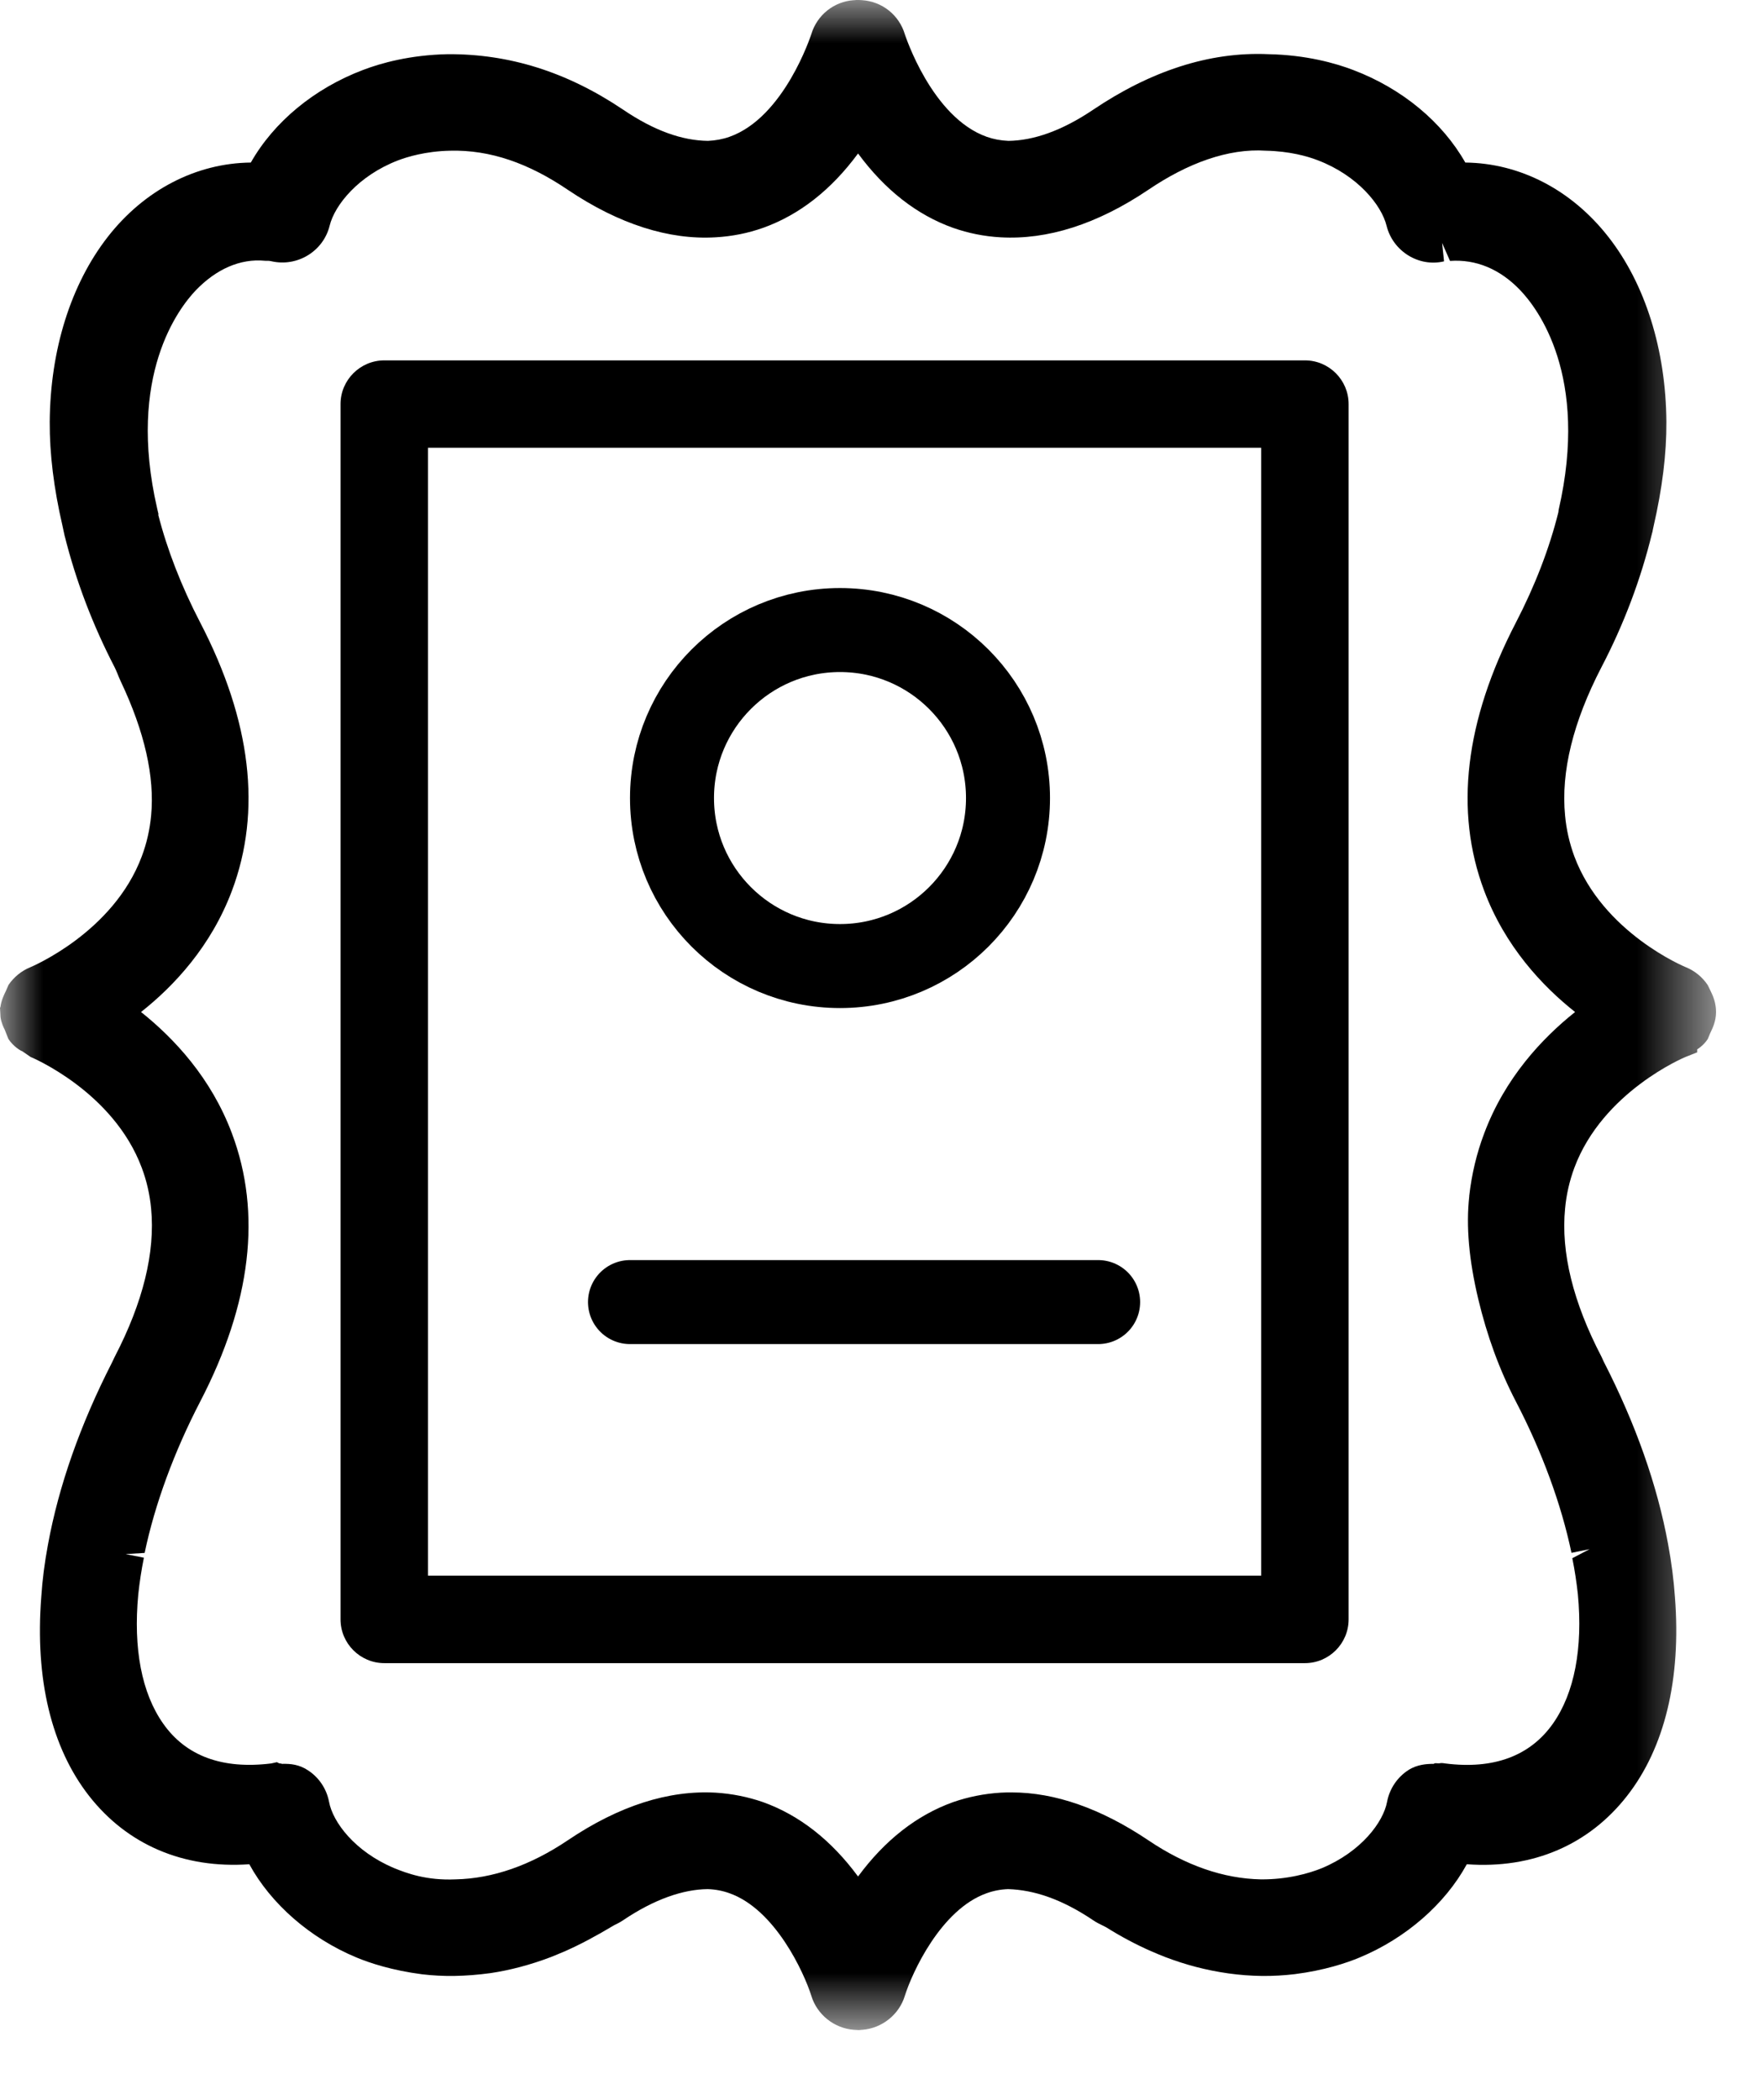
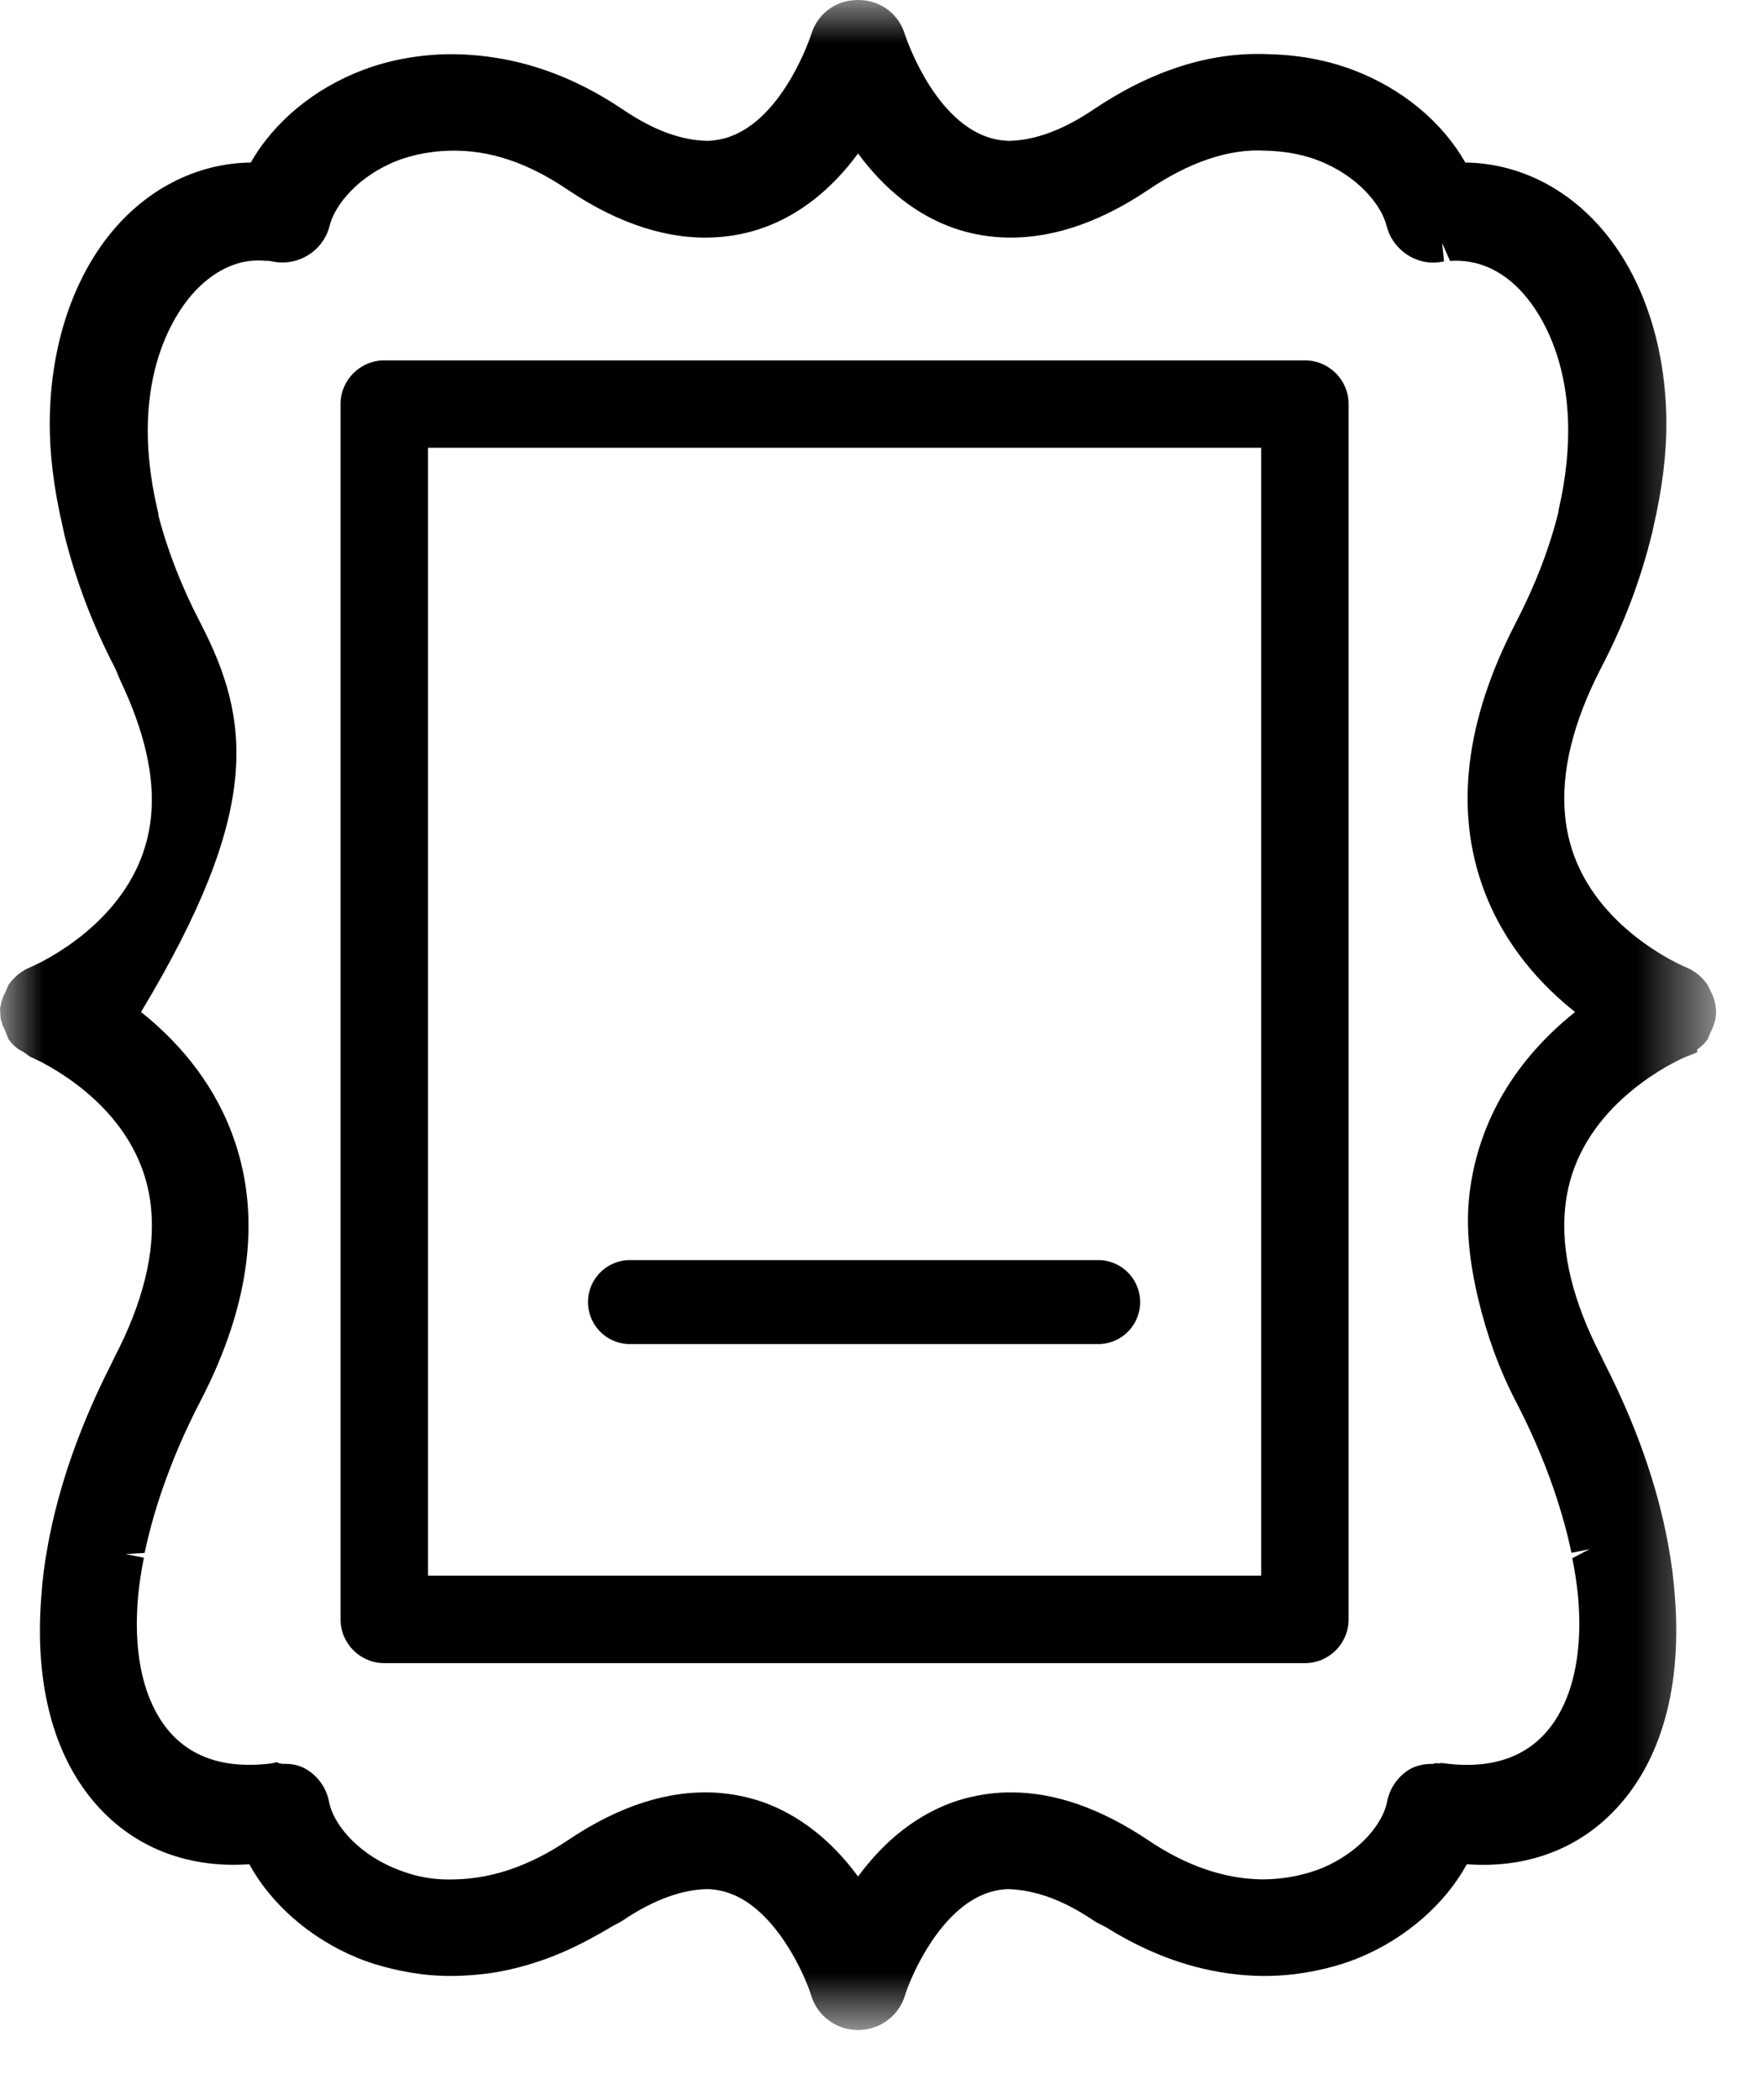
<svg xmlns="http://www.w3.org/2000/svg" xmlns:xlink="http://www.w3.org/1999/xlink" width="21px" height="25px" viewBox="0 0 21 25" version="1.1">
  <title>51924536-8AA2-4A85-AE11-A4927AD47DFA</title>
  <defs>
    <polygon id="path-1" points="0 0 20.429 0 20.429 24.165 0 24.165" />
  </defs>
  <g id="Page-1" stroke="none" stroke-width="1" fill="none" fill-rule="evenodd">
    <g id="Bottle-Size" transform="translate(-1475, -256)">
      <g id="icon-label-inactive" transform="translate(1475, 256)">
        <g id="Group-4-Copy">
          <mask id="mask-2" fill="white">
            <use xlink:href="#path-1" />
          </mask>
          <g id="Clip-2" />
          <path d="M5.095,18.756 L15.014,18.756 L15.014,5.33 L5.095,5.33 L5.095,18.756 Z M15.535,4.29 L4.575,4.29 C4.288,4.29 4.054,4.524 4.054,4.81 L4.054,19.277 C4.054,19.564 4.288,19.798 4.575,19.798 L15.535,19.798 C15.822,19.798 16.055,19.564 16.055,19.277 L16.055,4.81 C16.055,4.524 15.822,4.29 15.535,4.29 L15.535,4.29 Z" id="Fill-1" fill="#000000" mask="url(#mask-2)" />
-           <path d="M18.924,18.441 L18.718,18.549 C18.748,18.697 18.769,18.84 18.784,18.977 C18.845,19.622 18.743,20.154 18.488,20.517 C18.217,20.902 17.784,21.066 17.204,20.992 C17.18,20.988 17.157,20.985 17.131,20.991 L17.084,20.989 L17.066,20.997 C16.989,20.997 16.871,21.003 16.765,21.072 C16.634,21.157 16.542,21.294 16.513,21.448 C16.468,21.691 16.206,22.041 15.738,22.238 C15.586,22.3 15.325,22.375 15.009,22.372 C14.566,22.363 14.115,22.207 13.671,21.907 C13.108,21.529 12.561,21.337 12.045,21.337 C12,21.337 11.956,21.337 11.912,21.34 C11.716,21.352 11.527,21.39 11.345,21.453 C10.914,21.608 10.534,21.905 10.215,22.338 C9.896,21.905 9.516,21.608 9.085,21.453 C8.904,21.39 8.714,21.352 8.521,21.34 C7.961,21.308 7.37,21.495 6.759,21.907 C6.314,22.207 5.863,22.363 5.422,22.372 C5.079,22.387 4.844,22.3 4.692,22.238 C4.224,22.041 3.962,21.691 3.917,21.448 C3.888,21.294 3.796,21.157 3.665,21.073 C3.564,21.006 3.462,20.994 3.359,20.997 C3.348,20.994 3.336,20.991 3.324,20.991 L3.296,20.977 L3.229,20.992 C2.647,21.064 2.213,20.904 1.942,20.517 C1.687,20.155 1.585,19.623 1.646,18.98 C1.661,18.838 1.683,18.692 1.713,18.543 L1.496,18.5 L1.722,18.486 C1.843,17.907 2.073,17.282 2.384,16.683 C2.991,15.514 3.118,14.441 2.761,13.492 C2.514,12.832 2.073,12.361 1.679,12.047 C2.073,11.736 2.513,11.264 2.761,10.604 C3.118,9.655 2.991,8.581 2.384,7.412 C2.159,6.979 1.989,6.54 1.884,6.128 L1.887,6.122 L1.871,6.053 C1.507,4.471 2.13,3.667 2.329,3.458 C2.573,3.203 2.861,3.076 3.153,3.104 C3.176,3.107 3.187,3.1 3.232,3.11 C3.538,3.18 3.848,2.993 3.924,2.688 C3.984,2.441 4.266,2.091 4.739,1.909 C4.844,1.869 5.065,1.8 5.359,1.794 C5.837,1.782 6.294,1.944 6.759,2.259 C7.371,2.671 7.968,2.858 8.519,2.825 C8.714,2.814 8.905,2.776 9.085,2.712 C9.516,2.558 9.896,2.26 10.215,1.827 C10.534,2.26 10.914,2.558 11.345,2.712 C11.527,2.776 11.716,2.814 11.91,2.825 C12.467,2.857 13.059,2.671 13.671,2.259 C14.136,1.944 14.62,1.764 15.07,1.794 C15.35,1.8 15.563,1.859 15.691,1.909 C16.164,2.091 16.446,2.441 16.507,2.688 C16.582,2.991 16.891,3.183 17.191,3.111 L17.168,2.892 L17.168,2.892 L17.262,3.106 C17.569,3.084 17.857,3.201 18.101,3.458 C18.3,3.667 18.923,4.471 18.555,6.071 L18.552,6.098 C18.444,6.532 18.273,6.974 18.046,7.412 C17.439,8.582 17.312,9.655 17.669,10.604 C17.917,11.264 18.358,11.736 18.751,12.047 C18.357,12.361 17.916,12.832 17.669,13.492 C17.579,13.729 17.52,13.979 17.491,14.235 L17.491,14.242 C17.452,14.595 17.487,14.995 17.598,15.463 C17.704,15.906 17.85,16.305 18.046,16.683 C18.358,17.282 18.587,17.907 18.708,18.485 L18.924,18.441 Z M20.363,11.794 L20.33,11.726 C20.265,11.629 20.173,11.555 20.066,11.512 C20.056,11.508 19.082,11.105 18.742,10.194 C18.685,10.039 18.647,9.876 18.632,9.709 C18.581,9.188 18.727,8.594 19.065,7.942 C19.332,7.431 19.534,6.894 19.667,6.349 L19.674,6.324 C19.674,6.322 19.674,6.321 19.674,6.319 L19.684,6.272 C19.79,5.811 19.84,5.402 19.838,5.022 C19.832,4.165 19.587,3.382 19.148,2.821 C18.71,2.26 18.095,1.942 17.444,1.935 C17.17,1.452 16.692,1.054 16.109,0.833 C15.897,0.752 15.55,0.654 15.1,0.645 C14.392,0.613 13.689,0.851 13.014,1.306 C12.637,1.56 12.301,1.673 12.005,1.677 C11.912,1.673 11.828,1.657 11.748,1.629 C11.091,1.397 10.775,0.416 10.772,0.408 C10.703,0.177 10.501,0.018 10.263,0.002 L10.208,-0.001 C10.196,-0.001 10.186,0.001 10.174,0.002 L10.165,0.002 C9.928,0.018 9.727,0.178 9.658,0.408 C9.654,0.419 9.337,1.399 8.683,1.629 C8.604,1.657 8.517,1.673 8.428,1.677 C8.125,1.673 7.793,1.56 7.416,1.304 C6.742,0.851 6.055,0.641 5.331,0.645 C4.88,0.654 4.533,0.752 4.321,0.833 C3.739,1.054 3.26,1.452 2.986,1.935 C2.335,1.942 1.719,2.26 1.282,2.821 C0.843,3.385 0.598,4.165 0.592,5.022 C0.59,5.402 0.64,5.811 0.744,6.26 L0.77,6.381 L0.771,6.383 C0.905,6.918 1.105,7.442 1.364,7.942 C1.378,7.968 1.387,7.994 1.398,8.018 C1.41,8.049 1.422,8.078 1.436,8.108 C1.721,8.709 1.843,9.246 1.799,9.709 C1.783,9.877 1.746,10.04 1.688,10.194 C1.349,11.102 0.374,11.508 0.361,11.514 C0.255,11.557 0.164,11.632 0.101,11.725 L0.073,11.79 C0.044,11.848 0.015,11.912 0.005,11.988 L-0,11.996 L0.006,12.108 C0.016,12.175 0.04,12.226 0.056,12.257 L0.1,12.368 C0.16,12.459 0.245,12.508 0.265,12.514 L0.364,12.582 C0.374,12.586 1.349,12.992 1.688,13.902 C1.746,14.056 1.783,14.219 1.799,14.387 C1.849,14.908 1.703,15.502 1.366,16.151 L1.331,16.224 C0.954,16.963 0.699,17.689 0.571,18.387 C0.531,18.601 0.504,18.811 0.491,19.012 C0.415,19.986 0.612,20.805 1.06,21.378 C1.514,21.959 2.184,22.247 2.968,22.192 C3.226,22.665 3.693,23.073 4.244,23.302 C4.405,23.369 4.67,23.456 5.025,23.502 C5.276,23.532 5.538,23.529 5.839,23.488 C6.07,23.454 6.313,23.39 6.558,23.297 C6.616,23.274 6.672,23.25 6.729,23.226 C6.905,23.148 7.085,23.053 7.309,22.919 C7.344,22.901 7.381,22.884 7.416,22.86 C7.793,22.605 8.137,22.491 8.425,22.488 C8.517,22.491 8.604,22.508 8.684,22.537 C9.229,22.73 9.572,23.483 9.658,23.756 C9.726,23.983 9.932,24.146 10.167,24.163 L10.222,24.166 C10.233,24.166 10.244,24.165 10.255,24.163 L10.265,24.163 C10.499,24.145 10.704,23.983 10.772,23.758 C10.858,23.483 11.201,22.73 11.746,22.537 C11.826,22.508 11.913,22.491 12.002,22.488 C12.308,22.498 12.637,22.605 13.016,22.86 C13.05,22.884 13.086,22.901 13.168,22.942 C13.343,23.052 13.524,23.148 13.701,23.226 C13.757,23.25 13.814,23.274 13.87,23.296 C14.117,23.39 14.36,23.454 14.621,23.491 C14.89,23.529 15.154,23.532 15.416,23.5 C15.762,23.456 16.026,23.369 16.186,23.302 C16.737,23.073 17.204,22.665 17.462,22.192 C18.249,22.25 18.917,21.959 19.37,21.378 C19.818,20.805 20.015,19.988 19.94,19.015 C19.926,18.811 19.899,18.601 19.858,18.38 C19.73,17.68 19.472,16.95 19.091,16.207 L19.066,16.152 C18.727,15.502 18.581,14.908 18.632,14.387 C18.647,14.22 18.685,14.056 18.742,13.902 C19.081,12.992 20.056,12.586 20.066,12.582 L20.205,12.527 L20.205,12.492 C20.249,12.463 20.294,12.424 20.331,12.368 L20.359,12.3 C20.387,12.242 20.429,12.158 20.429,12.047 L20.429,12.046 C20.429,11.941 20.395,11.857 20.363,11.794 L20.363,11.794 Z" id="Fill-3" fill="#000000" mask="url(#mask-2)" />
+           <path d="M18.924,18.441 L18.718,18.549 C18.748,18.697 18.769,18.84 18.784,18.977 C18.845,19.622 18.743,20.154 18.488,20.517 C18.217,20.902 17.784,21.066 17.204,20.992 C17.18,20.988 17.157,20.985 17.131,20.991 L17.084,20.989 L17.066,20.997 C16.989,20.997 16.871,21.003 16.765,21.072 C16.634,21.157 16.542,21.294 16.513,21.448 C16.468,21.691 16.206,22.041 15.738,22.238 C15.586,22.3 15.325,22.375 15.009,22.372 C14.566,22.363 14.115,22.207 13.671,21.907 C13.108,21.529 12.561,21.337 12.045,21.337 C12,21.337 11.956,21.337 11.912,21.34 C11.716,21.352 11.527,21.39 11.345,21.453 C10.914,21.608 10.534,21.905 10.215,22.338 C9.896,21.905 9.516,21.608 9.085,21.453 C8.904,21.39 8.714,21.352 8.521,21.34 C7.961,21.308 7.37,21.495 6.759,21.907 C6.314,22.207 5.863,22.363 5.422,22.372 C5.079,22.387 4.844,22.3 4.692,22.238 C4.224,22.041 3.962,21.691 3.917,21.448 C3.888,21.294 3.796,21.157 3.665,21.073 C3.564,21.006 3.462,20.994 3.359,20.997 C3.348,20.994 3.336,20.991 3.324,20.991 L3.296,20.977 L3.229,20.992 C2.647,21.064 2.213,20.904 1.942,20.517 C1.687,20.155 1.585,19.623 1.646,18.98 C1.661,18.838 1.683,18.692 1.713,18.543 L1.496,18.5 L1.722,18.486 C1.843,17.907 2.073,17.282 2.384,16.683 C2.991,15.514 3.118,14.441 2.761,13.492 C2.514,12.832 2.073,12.361 1.679,12.047 C3.118,9.655 2.991,8.581 2.384,7.412 C2.159,6.979 1.989,6.54 1.884,6.128 L1.887,6.122 L1.871,6.053 C1.507,4.471 2.13,3.667 2.329,3.458 C2.573,3.203 2.861,3.076 3.153,3.104 C3.176,3.107 3.187,3.1 3.232,3.11 C3.538,3.18 3.848,2.993 3.924,2.688 C3.984,2.441 4.266,2.091 4.739,1.909 C4.844,1.869 5.065,1.8 5.359,1.794 C5.837,1.782 6.294,1.944 6.759,2.259 C7.371,2.671 7.968,2.858 8.519,2.825 C8.714,2.814 8.905,2.776 9.085,2.712 C9.516,2.558 9.896,2.26 10.215,1.827 C10.534,2.26 10.914,2.558 11.345,2.712 C11.527,2.776 11.716,2.814 11.91,2.825 C12.467,2.857 13.059,2.671 13.671,2.259 C14.136,1.944 14.62,1.764 15.07,1.794 C15.35,1.8 15.563,1.859 15.691,1.909 C16.164,2.091 16.446,2.441 16.507,2.688 C16.582,2.991 16.891,3.183 17.191,3.111 L17.168,2.892 L17.168,2.892 L17.262,3.106 C17.569,3.084 17.857,3.201 18.101,3.458 C18.3,3.667 18.923,4.471 18.555,6.071 L18.552,6.098 C18.444,6.532 18.273,6.974 18.046,7.412 C17.439,8.582 17.312,9.655 17.669,10.604 C17.917,11.264 18.358,11.736 18.751,12.047 C18.357,12.361 17.916,12.832 17.669,13.492 C17.579,13.729 17.52,13.979 17.491,14.235 L17.491,14.242 C17.452,14.595 17.487,14.995 17.598,15.463 C17.704,15.906 17.85,16.305 18.046,16.683 C18.358,17.282 18.587,17.907 18.708,18.485 L18.924,18.441 Z M20.363,11.794 L20.33,11.726 C20.265,11.629 20.173,11.555 20.066,11.512 C20.056,11.508 19.082,11.105 18.742,10.194 C18.685,10.039 18.647,9.876 18.632,9.709 C18.581,9.188 18.727,8.594 19.065,7.942 C19.332,7.431 19.534,6.894 19.667,6.349 L19.674,6.324 C19.674,6.322 19.674,6.321 19.674,6.319 L19.684,6.272 C19.79,5.811 19.84,5.402 19.838,5.022 C19.832,4.165 19.587,3.382 19.148,2.821 C18.71,2.26 18.095,1.942 17.444,1.935 C17.17,1.452 16.692,1.054 16.109,0.833 C15.897,0.752 15.55,0.654 15.1,0.645 C14.392,0.613 13.689,0.851 13.014,1.306 C12.637,1.56 12.301,1.673 12.005,1.677 C11.912,1.673 11.828,1.657 11.748,1.629 C11.091,1.397 10.775,0.416 10.772,0.408 C10.703,0.177 10.501,0.018 10.263,0.002 L10.208,-0.001 C10.196,-0.001 10.186,0.001 10.174,0.002 L10.165,0.002 C9.928,0.018 9.727,0.178 9.658,0.408 C9.654,0.419 9.337,1.399 8.683,1.629 C8.604,1.657 8.517,1.673 8.428,1.677 C8.125,1.673 7.793,1.56 7.416,1.304 C6.742,0.851 6.055,0.641 5.331,0.645 C4.88,0.654 4.533,0.752 4.321,0.833 C3.739,1.054 3.26,1.452 2.986,1.935 C2.335,1.942 1.719,2.26 1.282,2.821 C0.843,3.385 0.598,4.165 0.592,5.022 C0.59,5.402 0.64,5.811 0.744,6.26 L0.77,6.381 L0.771,6.383 C0.905,6.918 1.105,7.442 1.364,7.942 C1.378,7.968 1.387,7.994 1.398,8.018 C1.41,8.049 1.422,8.078 1.436,8.108 C1.721,8.709 1.843,9.246 1.799,9.709 C1.783,9.877 1.746,10.04 1.688,10.194 C1.349,11.102 0.374,11.508 0.361,11.514 C0.255,11.557 0.164,11.632 0.101,11.725 L0.073,11.79 C0.044,11.848 0.015,11.912 0.005,11.988 L-0,11.996 L0.006,12.108 C0.016,12.175 0.04,12.226 0.056,12.257 L0.1,12.368 C0.16,12.459 0.245,12.508 0.265,12.514 L0.364,12.582 C0.374,12.586 1.349,12.992 1.688,13.902 C1.746,14.056 1.783,14.219 1.799,14.387 C1.849,14.908 1.703,15.502 1.366,16.151 L1.331,16.224 C0.954,16.963 0.699,17.689 0.571,18.387 C0.531,18.601 0.504,18.811 0.491,19.012 C0.415,19.986 0.612,20.805 1.06,21.378 C1.514,21.959 2.184,22.247 2.968,22.192 C3.226,22.665 3.693,23.073 4.244,23.302 C4.405,23.369 4.67,23.456 5.025,23.502 C5.276,23.532 5.538,23.529 5.839,23.488 C6.07,23.454 6.313,23.39 6.558,23.297 C6.616,23.274 6.672,23.25 6.729,23.226 C6.905,23.148 7.085,23.053 7.309,22.919 C7.344,22.901 7.381,22.884 7.416,22.86 C7.793,22.605 8.137,22.491 8.425,22.488 C8.517,22.491 8.604,22.508 8.684,22.537 C9.229,22.73 9.572,23.483 9.658,23.756 C9.726,23.983 9.932,24.146 10.167,24.163 L10.222,24.166 C10.233,24.166 10.244,24.165 10.255,24.163 L10.265,24.163 C10.499,24.145 10.704,23.983 10.772,23.758 C10.858,23.483 11.201,22.73 11.746,22.537 C11.826,22.508 11.913,22.491 12.002,22.488 C12.308,22.498 12.637,22.605 13.016,22.86 C13.05,22.884 13.086,22.901 13.168,22.942 C13.343,23.052 13.524,23.148 13.701,23.226 C13.757,23.25 13.814,23.274 13.87,23.296 C14.117,23.39 14.36,23.454 14.621,23.491 C14.89,23.529 15.154,23.532 15.416,23.5 C15.762,23.456 16.026,23.369 16.186,23.302 C16.737,23.073 17.204,22.665 17.462,22.192 C18.249,22.25 18.917,21.959 19.37,21.378 C19.818,20.805 20.015,19.988 19.94,19.015 C19.926,18.811 19.899,18.601 19.858,18.38 C19.73,17.68 19.472,16.95 19.091,16.207 L19.066,16.152 C18.727,15.502 18.581,14.908 18.632,14.387 C18.647,14.22 18.685,14.056 18.742,13.902 C19.081,12.992 20.056,12.586 20.066,12.582 L20.205,12.527 L20.205,12.492 C20.249,12.463 20.294,12.424 20.331,12.368 L20.359,12.3 C20.387,12.242 20.429,12.158 20.429,12.047 L20.429,12.046 C20.429,11.941 20.395,11.857 20.363,11.794 L20.363,11.794 Z" id="Fill-3" fill="#000000" mask="url(#mask-2)" />
        </g>
-         <circle id="Oval" stroke="#000000" cx="10" cy="9.5" r="2" />
        <line x1="7.5" y1="15.5" x2="13.073" y2="15.5" id="Path-2" stroke="#000000" stroke-linecap="round" />
      </g>
    </g>
  </g>
</svg>